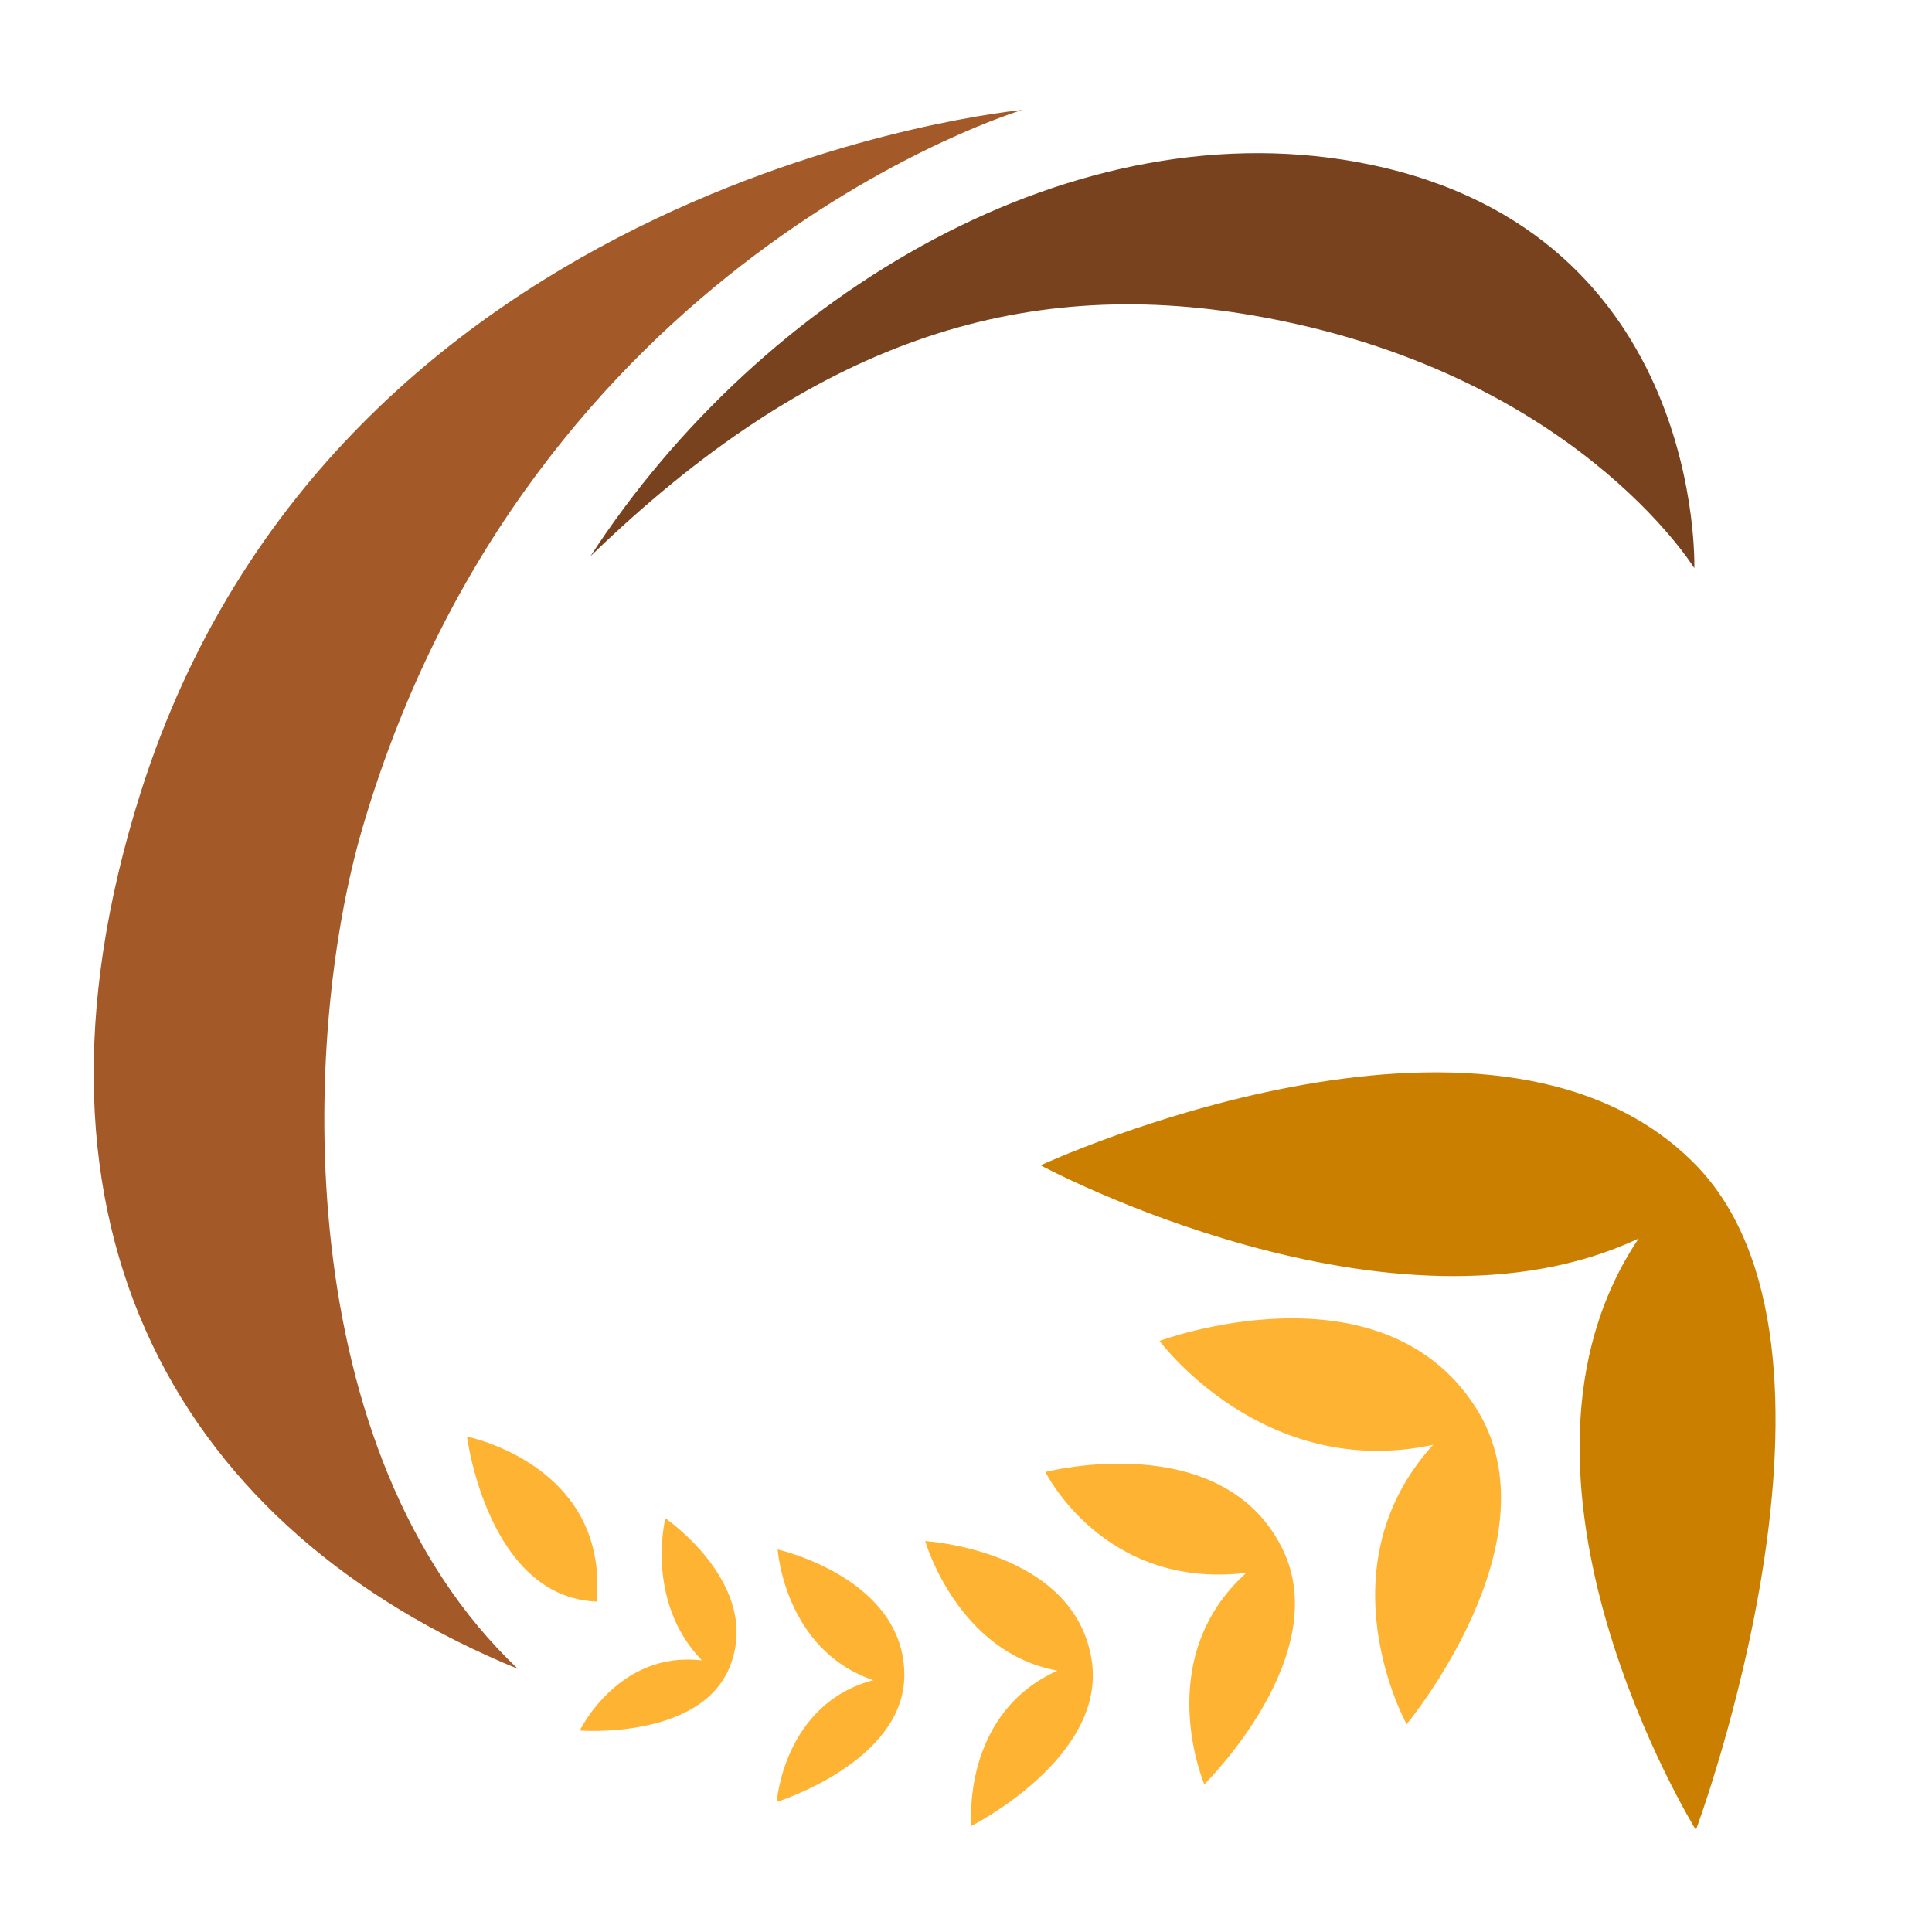
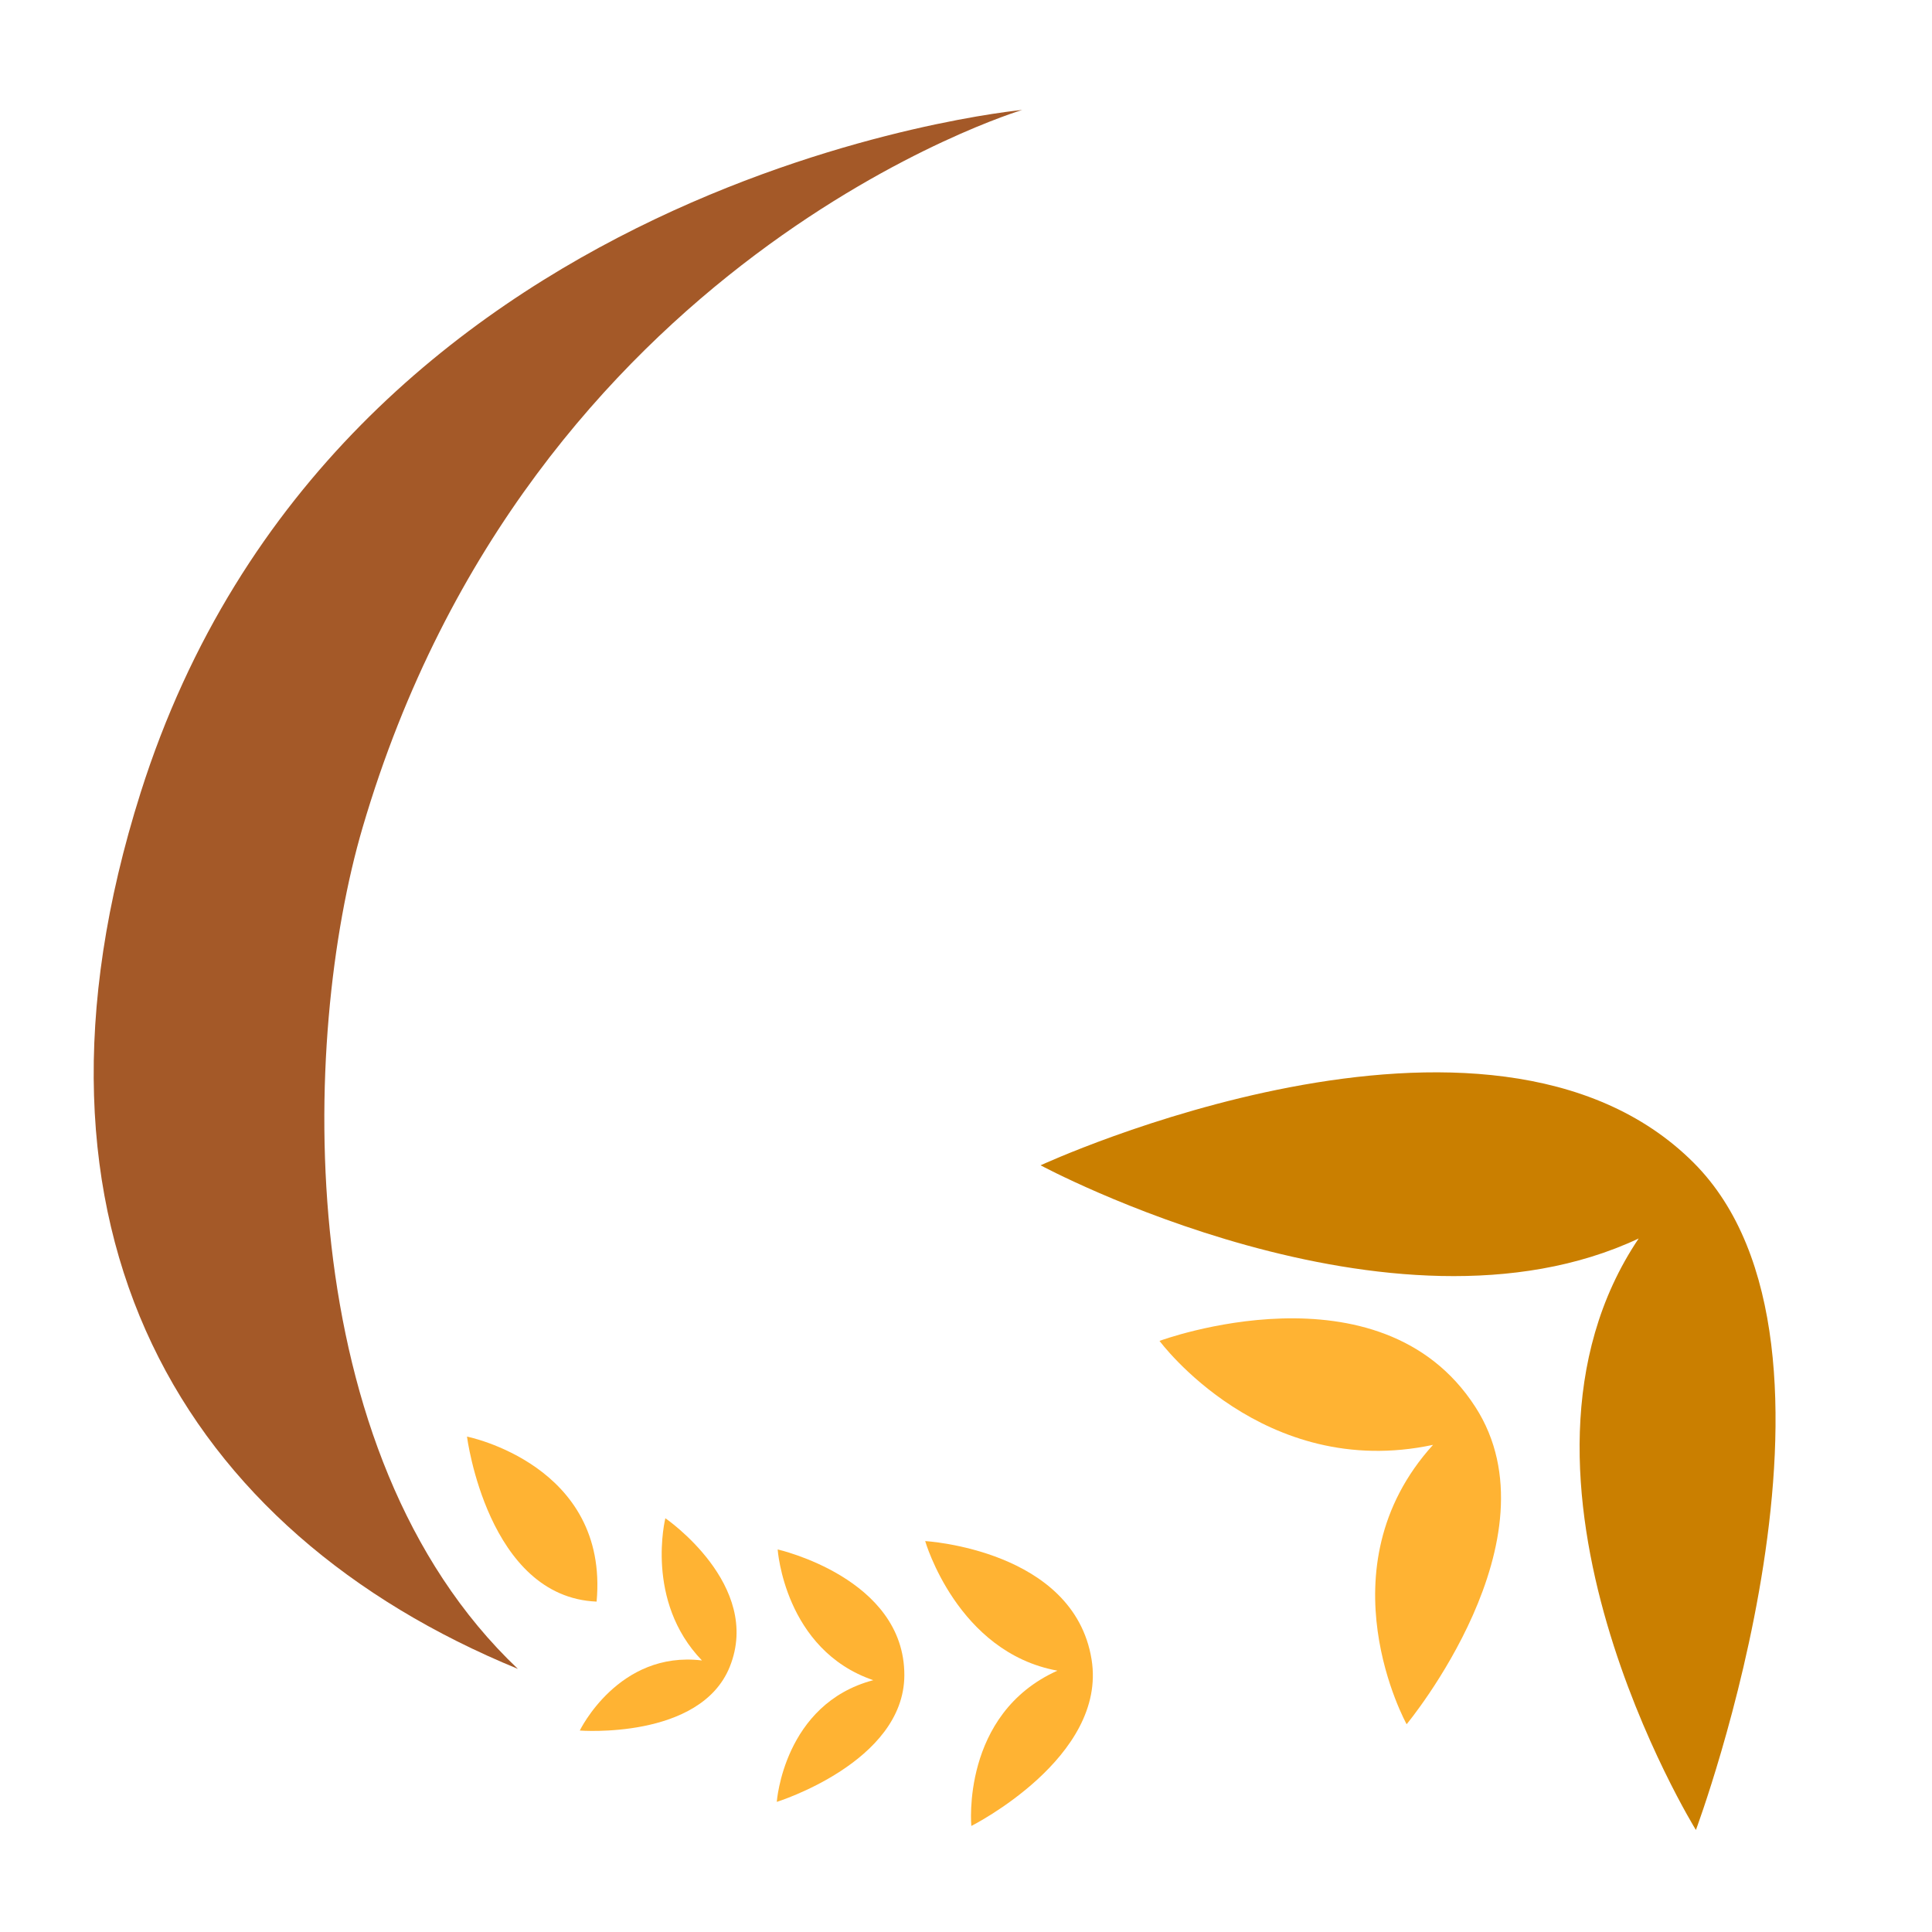
<svg xmlns="http://www.w3.org/2000/svg" xmlns:ns1="http://www.inkscape.org/namespaces/inkscape" xmlns:ns2="http://sodipodi.sourceforge.net/DTD/sodipodi-0.dtd" width="1000" height="1000" viewBox="0 0 264.583 264.583" version="1.1" id="svg1" ns1:version="1.3.2 (091e20ef0f, 2023-11-25)" ns2:docname="GrainOS-logo.svg" ns1:export-filename="GrainOS-logo.png" ns1:export-xdpi="96" ns1:export-ydpi="96">
  <ns2:namedview id="namedview1" pagecolor="#ffffff" bordercolor="#000000" borderopacity="0.325" ns1:showpageshadow="2" ns1:pageopacity="0.0" ns1:pagecheckerboard="0" ns1:deskcolor="#2b2b2b" ns1:document-units="mm" ns1:zoom="0.72248176" ns1:cx="361.94685" ns1:cy="361.25479" ns1:window-width="929" ns1:window-height="1000" ns1:window-x="0" ns1:window-y="0" ns1:window-maximized="1" ns1:current-layer="layer2" ns1:export-bgcolor="#ffffff00" />
  <defs id="defs1" />
  <g ns1:groupmode="layer" id="layer3" ns1:label="bg" style="display:none;fill:#ffa714;fill-opacity:1">
    <rect style="fill:#000000;fill-opacity:1;stroke-width:0.267" id="rect1" width="316.958" height="316.958" x="-31.074" y="-23.824" />
  </g>
  <g ns1:label="grain parts" ns1:groupmode="layer" id="layer1" style="display:inline;fill:#ffa714;fill-opacity:1" ns1:highlight-color="#ffb207">
-     <path style="fill:#ca7f00;fill-opacity:1;stroke-width:0.36" d="m 231.941,159.233 c -28.06,-28.06 -89.434,0.353 -89.434,0.353 0,0 48.115,25.904 81.907,10.022 -22,32.723 7.837,81.002 7.837,81.002 0,0 24.747,-66.319 -0.31,-91.377 z" id="path2" ns2:nodetypes="scccss" />
+     <path style="fill:#ca7f00;fill-opacity:1;stroke-width:0.36" d="m 231.941,159.233 c -28.06,-28.06 -89.434,0.353 -89.434,0.353 0,0 48.115,25.904 81.907,10.022 -22,32.723 7.837,81.002 7.837,81.002 0,0 24.747,-66.319 -0.31,-91.377 " id="path2" ns2:nodetypes="scccss" />
    <path style="fill:#ffb333;fill-opacity:1;stroke-width:0.219" d="m 202.046,192.678 c -13.053,-20.245 -43.252,-9.046 -43.252,-9.046 0,0 14.17,19.212 37.457,14.237 -15.403,16.994 -3.617,38.261 -3.617,38.261 0,0 21.068,-25.374 9.412,-43.452 z" id="use3" ns2:nodetypes="scccss" />
-     <path style="fill:#ffb333;fill-opacity:1;stroke-width:0.168" d="m 175.52,211.881 c -8.393,-16.493 -32.349,-10.295 -32.349,-10.295 0,0 7.956,16.169 27.513,13.809 -13.101,11.784 -5.756,28.959 -5.756,28.959 0,0 18.086,-17.745 10.591,-32.473 z" id="use4" ns2:nodetypes="scccss" />
    <path style="fill:#ffb333;fill-opacity:1;stroke-width:0.138" d="m 149.488,227.253 c -2.438,-15.045 -22.786,-16.204 -22.786,-16.204 0,0 4.392,15.244 18.11,17.745 -13.237,5.951 -11.791,21.268 -11.791,21.268 0,0 18.645,-9.374 16.467,-22.809 z" id="use5" ns2:nodetypes="scccss" />
    <path style="display:inline;fill:#ffb333;fill-opacity:1;stroke-width:0.121" d="m 123.848,229.434 c 0.046,-13.331 -17.347,-17.239 -17.347,-17.239 0,0 0.929,13.745 13.092,17.901 -12.273,3.243 -13.214,16.667 -13.214,16.667 0,0 17.428,-5.424 17.469,-17.329 z" id="use3-5" ns2:nodetypes="scccss" />
    <path style="display:inline;fill:#ffb333;fill-opacity:1;stroke-width:0.11" d="m 99.937,228.267 c 4.518,-11.213 -8.818,-20.348 -8.818,-20.348 0,0 -2.844,11.346 5.012,19.476 -11.426,-1.392 -16.73,9.598 -16.73,9.598 0,0 16.501,1.287 20.536,-8.726 z" id="use3-5-1" ns2:nodetypes="scccss" />
    <path style="fill:#ffb333;fill-opacity:1;stroke-width:0.271" d="m 81.704,219.337 c -14.935,-0.613 -17.751,-22.599 -17.751,-22.599 0,0 19.46,3.871 17.751,22.599 z" id="path4" ns2:nodetypes="ccc" />
  </g>
  <g ns1:groupmode="layer" id="layer2" ns1:label="motion parts" ns1:highlight-color="#a05a2c">
    <path style="display:inline;fill:#a45928;fill-opacity:1;stroke-width:0.36" d="M 70.917,228.547 C 25.284,209.815 0.21,168.735 19.258,108.554 46.086,23.794 139.986,15.058 139.986,15.058 c 0,0 -67.379,20.153 -90.321,98.245 -8.466,28.818 -10.022,85.596 21.253,115.243 z" id="path3" ns2:nodetypes="cscsc" />
-     <path style="display:inline;fill:#79421e;fill-opacity:1;stroke-width:0.29" d="M 80.857,76.181 C 104.255,40.17 147.486,14.198 187.639,22.541 c 45.851,9.526 44.394,55.269 44.394,55.269 0,0 -16.562,-26.973 -60.249,-34.578 -32.288,-5.621 -60.729,3.706 -90.928,32.949 z" id="path5" ns2:nodetypes="cscsc" />
  </g>
  <g ns1:label="Layer 1" ns1:groupmode="layer" id="g3" style="display:none" ns1:highlight-color="#ee3b3b">
    <g id="g7" transform="matrix(1.357,0,0,1.357,-29.178,-60.833)">
      <rect style="display:inline;fill:#ff0000;stroke-width:0.537" id="rect5" width="0.629" height="127.722" x="-192.657" y="101.48" transform="scale(-1,1)" />
      <rect style="display:inline;fill:#ff0000;stroke-width:0.326" id="rect5-2" width="0.451" height="65.554" x="162.245" y="-192.585" transform="rotate(90)" />
      <rect style="display:inline;fill:#ff0000;stroke-width:0.554" id="rect6" width="0.451" height="189.075" x="229.055" y="-214.43" transform="rotate(90)" />
    </g>
  </g>
</svg>